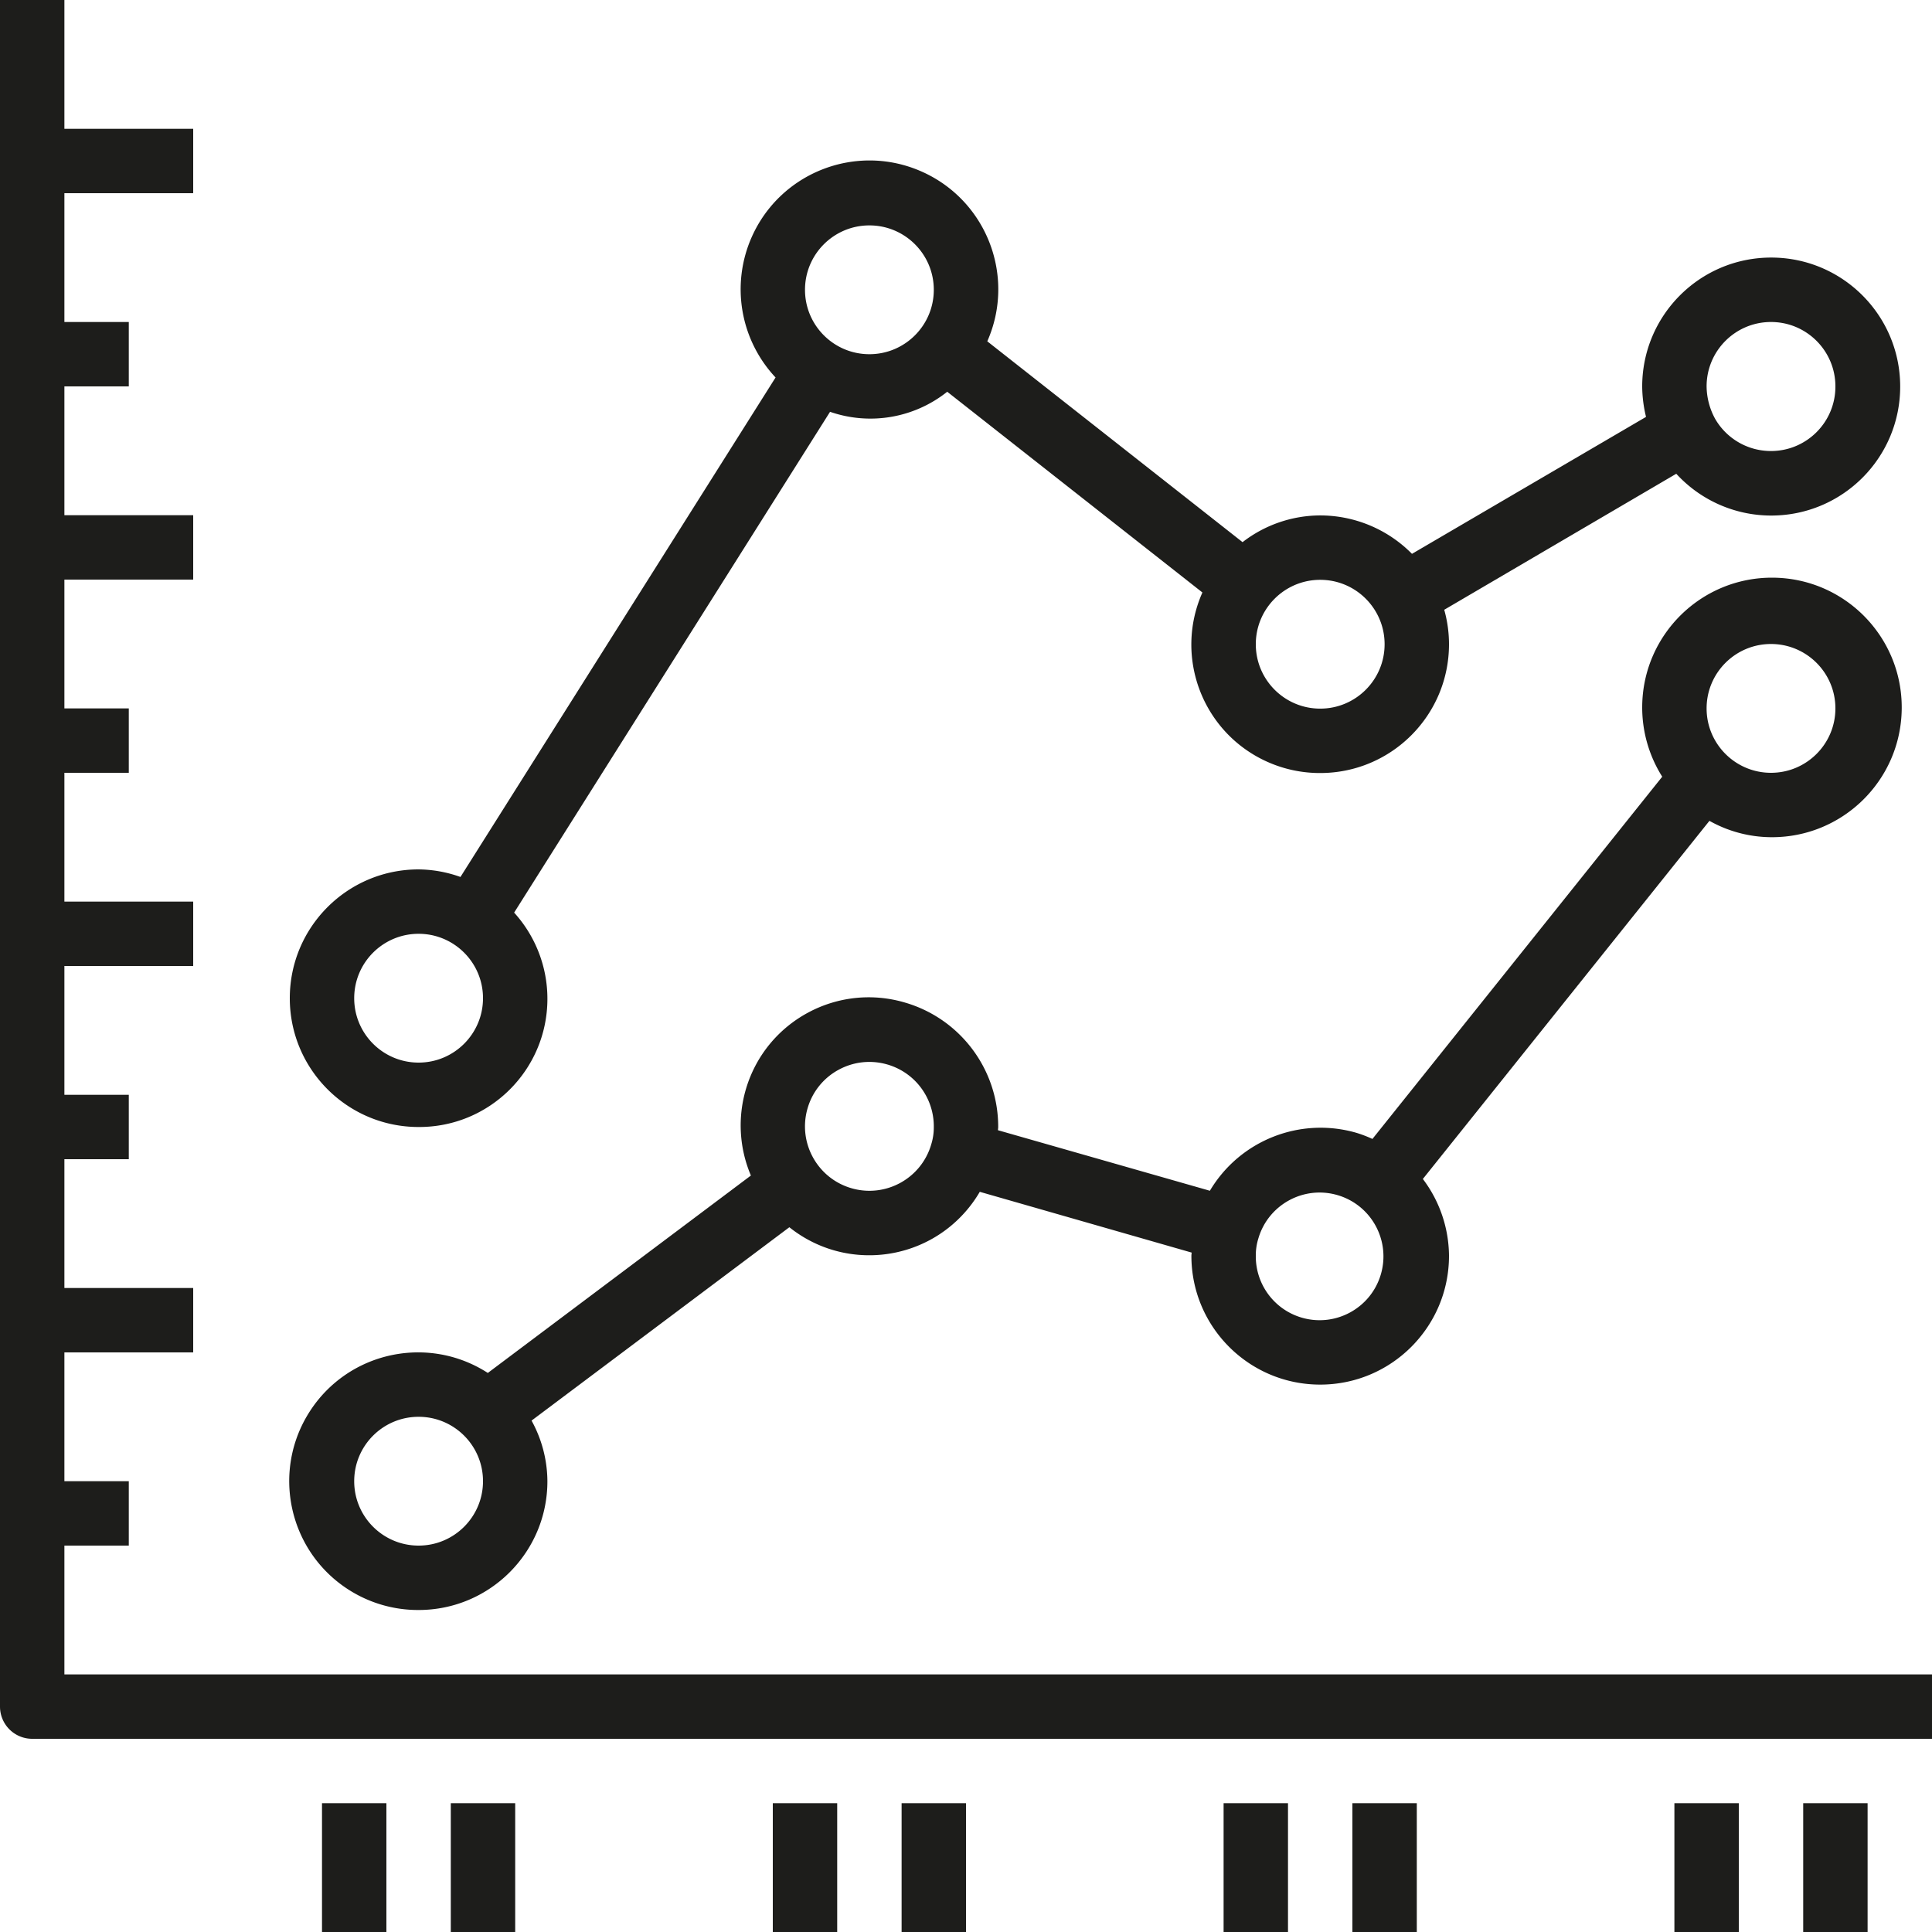
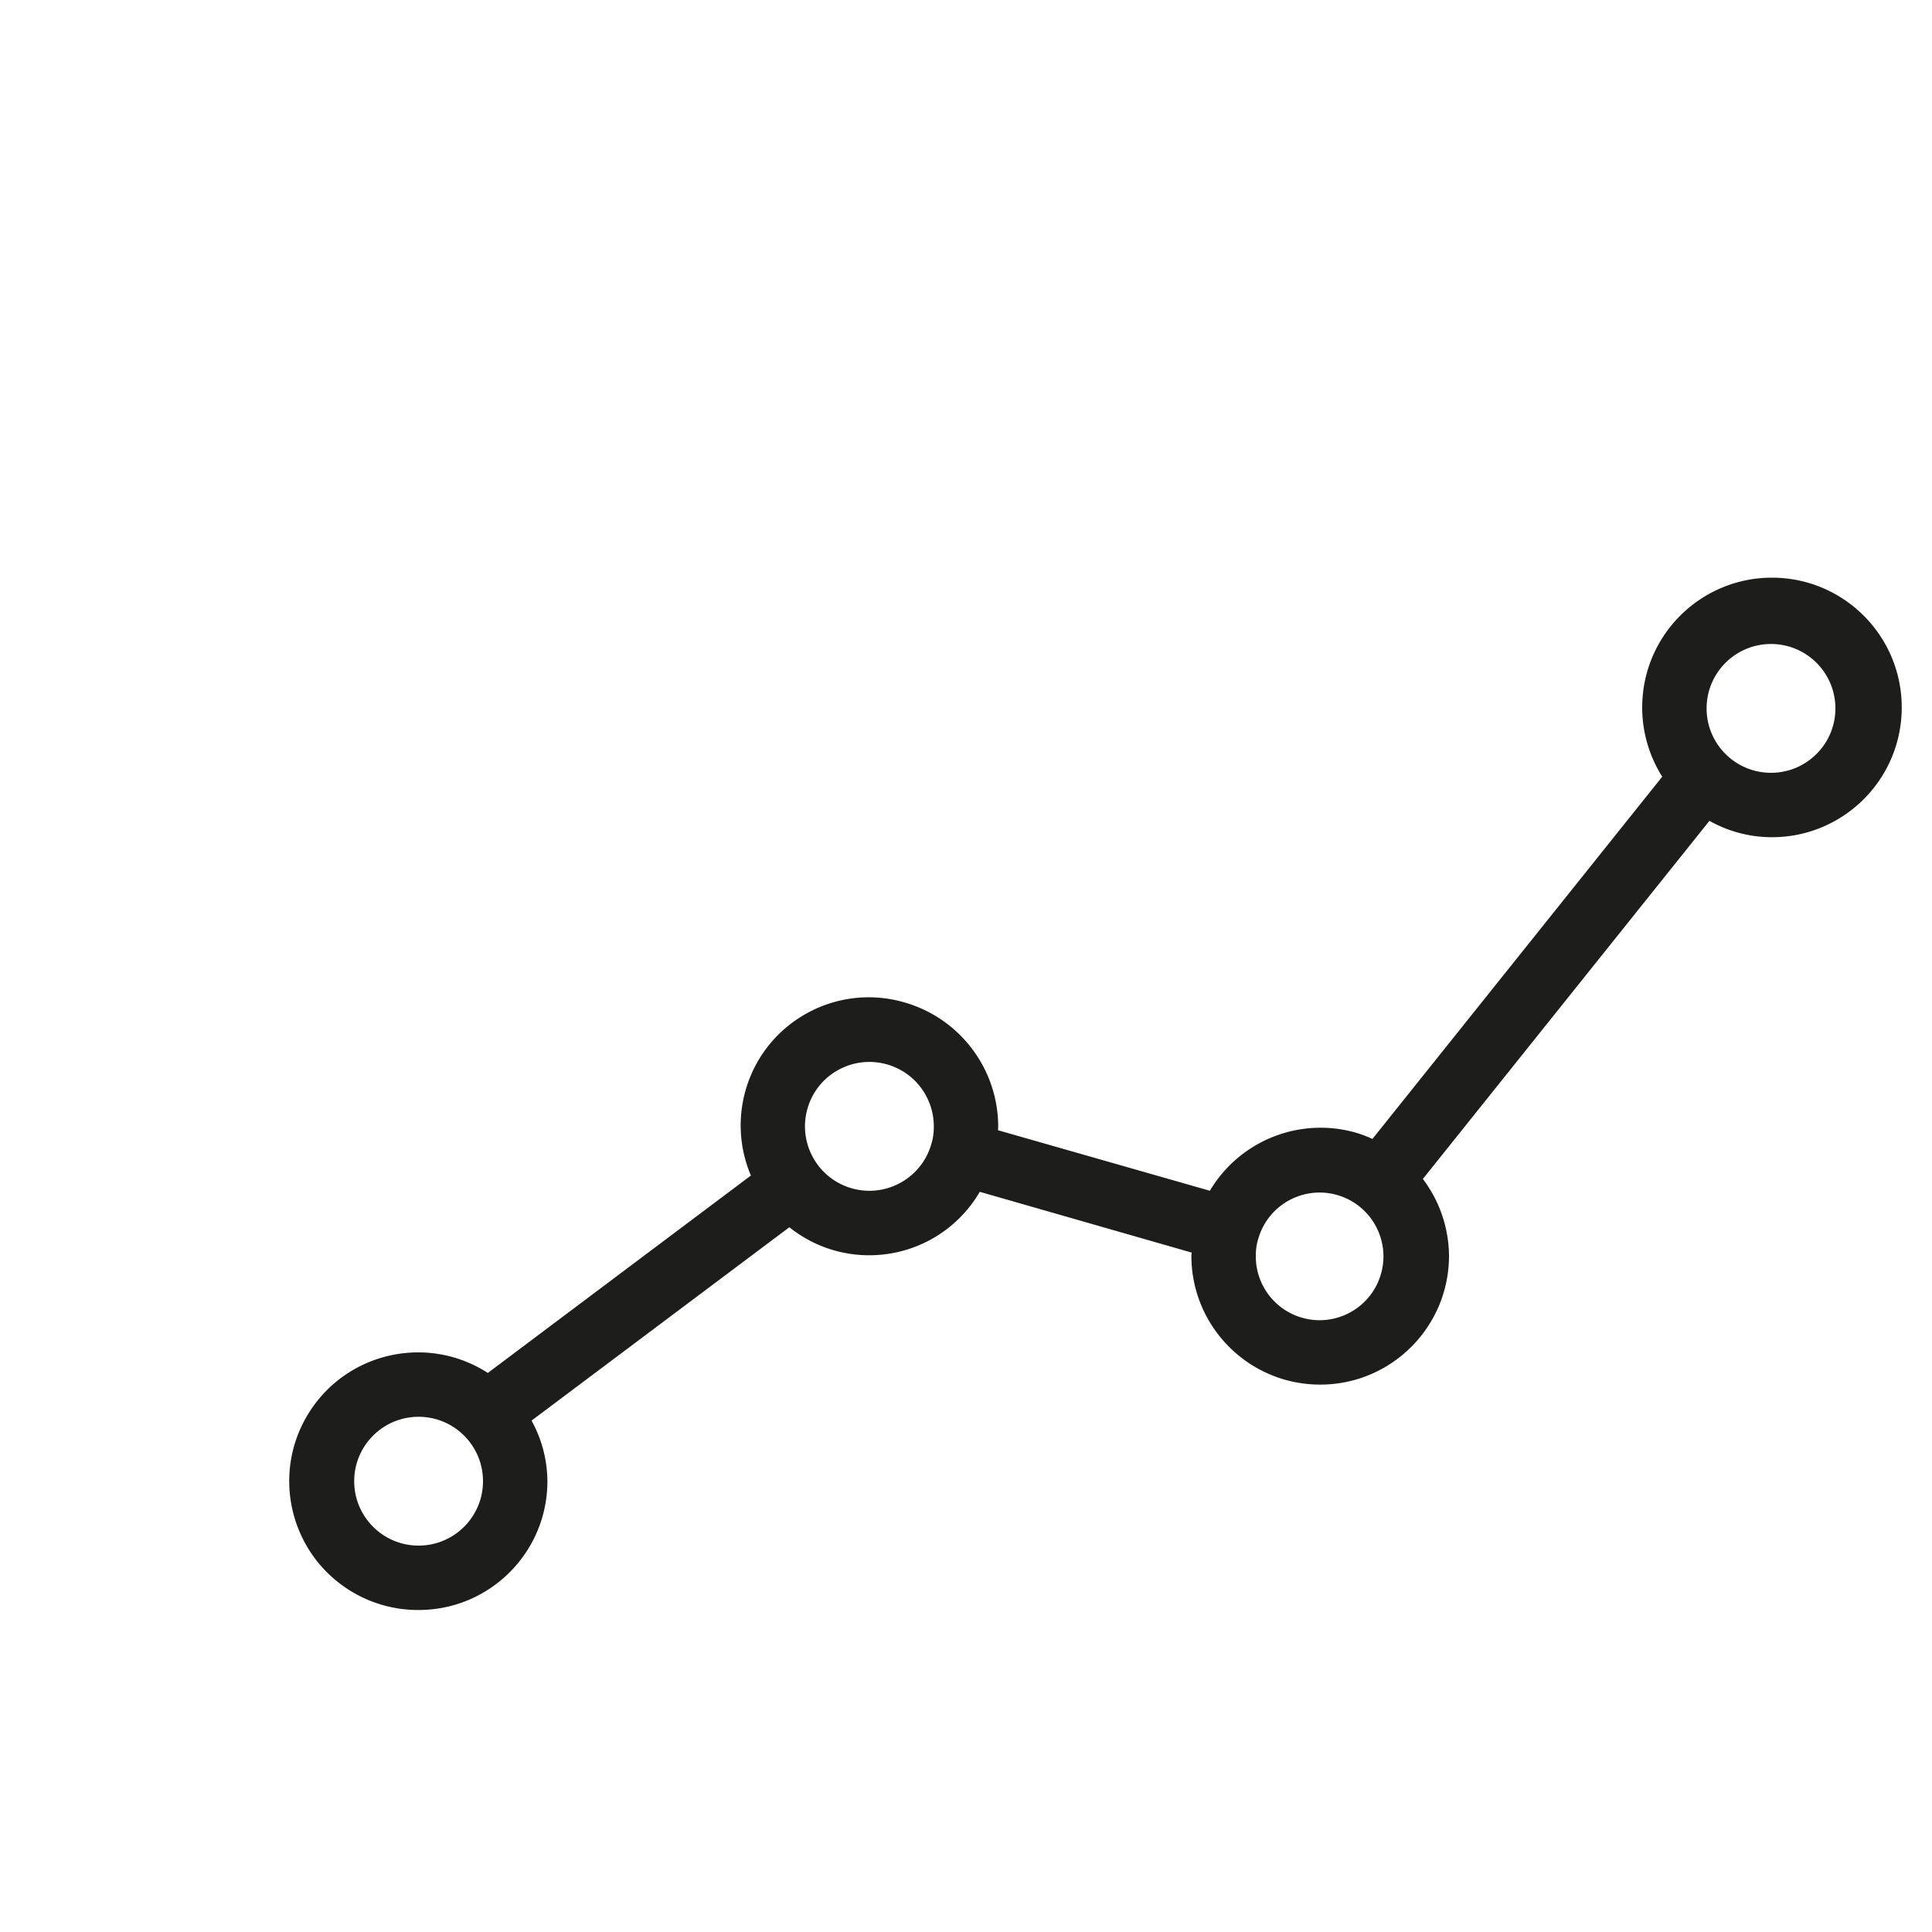
<svg xmlns="http://www.w3.org/2000/svg" version="1.1" width="512" height="512" x="0" y="0" viewBox="0 0 480 480" style="enable-background:new 0 0 512 512" xml:space="preserve" class="">
  <g>
-     <path d="M16 416v-32h16v-16H16v-32h32v-16H16v-32h16v-16H16v-32h32v-16H16v-32h16v-16H16v-32h32v-16H16V96h16V80H16V48h32V32H16V0H0v424a8 8 0 0 0 8 8h472v-16H16zM80 448h16v32H80zM112 448h16v32h-16zM192 448h16v32h-16zM224 448h16v32h-16zM304 448h16v32h-16zM336 448h16v32h-16zM416 448h16v32h-16zM448 448h16v32h-16z" fill="#1d1d1b" opacity="1" data-original="#000000" class="" />
    <path d="M86.525 394.897A31.998 31.998 0 0 0 104 400c17.673 0 32-14.327 32-32a31.568 31.568 0 0 0-3.936-15.056l64.048-48.04c13.712 10.966 33.719 8.74 44.685-4.972a31.748 31.748 0 0 0 2.627-3.828l52.632 15.096c0 .264-.056.528-.056.8 0 17.673 14.327 32 32 32 17.673 0 32-14.327 32-32v-.056a32.003 32.003 0 0 0-6.496-19.032l71.2-88.976A31.684 31.684 0 0 0 440 208c17.805.133 32.347-14.194 32.479-31.999s-14.194-32.347-31.999-32.479c-17.805-.133-32.347 14.194-32.479 31.999a32.24 32.24 0 0 0 4.975 17.447l-72 90a30.735 30.735 0 0 0-4-1.528c-13.992-4.038-28.945 1.88-36.384 14.4l-52.648-15.04c0-.264.056-.528.056-.8.023-14.266-9.359-26.84-23.04-30.88-16.833-5.039-34.565 4.523-39.604 21.356a31.818 31.818 0 0 0 1.203 21.58l-65.36 49.048c-14.854-9.575-34.659-5.296-44.234 9.559-9.574 14.854-5.294 34.658 9.56 44.234zM440 160c8.837 0 16 7.163 16 16s-7.163 16-16 16-16-7.163-16-16 7.163-16 16-16zM312.64 307.68c2.465-8.403 11.276-13.216 19.678-10.751 8.403 2.465 13.216 11.276 10.751 19.678-2.465 8.403-11.276 13.216-19.678 10.751A15.855 15.855 0 0 1 312 311.944a14.074 14.074 0 0 1 .64-4.264zm-112.002-32.312a15.872 15.872 0 0 1 7.667-9.56c7.747-4.251 17.473-1.416 21.724 6.331a15.994 15.994 0 0 1 1.972 7.805v.112a14.074 14.074 0 0 1-.64 4.264c-2.472 8.484-11.353 13.357-19.837 10.885-8.485-2.471-13.358-11.353-10.886-19.837zM104 352c8.837 0 16 7.163 16 16s-7.163 16-16 16-16-7.163-16-16 7.163-16 16-16z" fill="#1d1d1b" opacity="1" data-original="#000000" class="" />
-     <path d="M104 280c17.593.081 31.921-14.116 32.002-31.71a31.847 31.847 0 0 0-8.266-21.554l78.488-124.424a30.625 30.625 0 0 0 29.112-4.984l63.4 49.872c-7.149 16.109.115 34.964 16.225 42.113A31.912 31.912 0 0 0 328 192.056h.072c17.667-.04 31.959-14.389 31.928-32.056a31.715 31.715 0 0 0-1.184-8.504l57.648-33.792A32 32 0 0 0 440 128.088h.12c17.7-.04 32.016-14.42 31.976-32.12-.04-17.7-14.42-32.016-32.12-31.976-17.69.04-32.002 14.406-31.976 32.096.029 2.524.348 5.037.952 7.488L350.8 137.6a32.06 32.06 0 0 0-22.8-9.544h-.088a31.655 31.655 0 0 0-19.2 6.64L245.288 84.8c7.137-16.168-.184-35.06-16.351-42.198s-35.06.184-42.198 16.351a32 32 0 0 0 5.949 34.83L114.4 217.88A31.617 31.617 0 0 0 104 216c-17.673 0-32 14.327-32 32s14.327 32 32 32zM440 80c8.837 0 16 7.163 16 16 .031 8.836-7.107 16.025-15.944 16.056H440a16 16 0 0 1-13.88-8A17.177 17.177 0 0 1 424 96c0-8.837 7.163-16 16-16zm-112 64.056c8.837 0 16 7.163 16 16s-7.163 16-16 16-16-7.163-16-16 7.163-16 16-16zM216 56c8.837 0 16 7.163 16 16s-7.163 16-16 16-16-7.163-16-16 7.163-16 16-16zM104 232c8.837 0 16 7.163 16 16s-7.163 16-16 16-16-7.163-16-16 7.163-16 16-16z" fill="#1d1d1b" opacity="1" data-original="#000000" class="" />
  </g>
</svg>